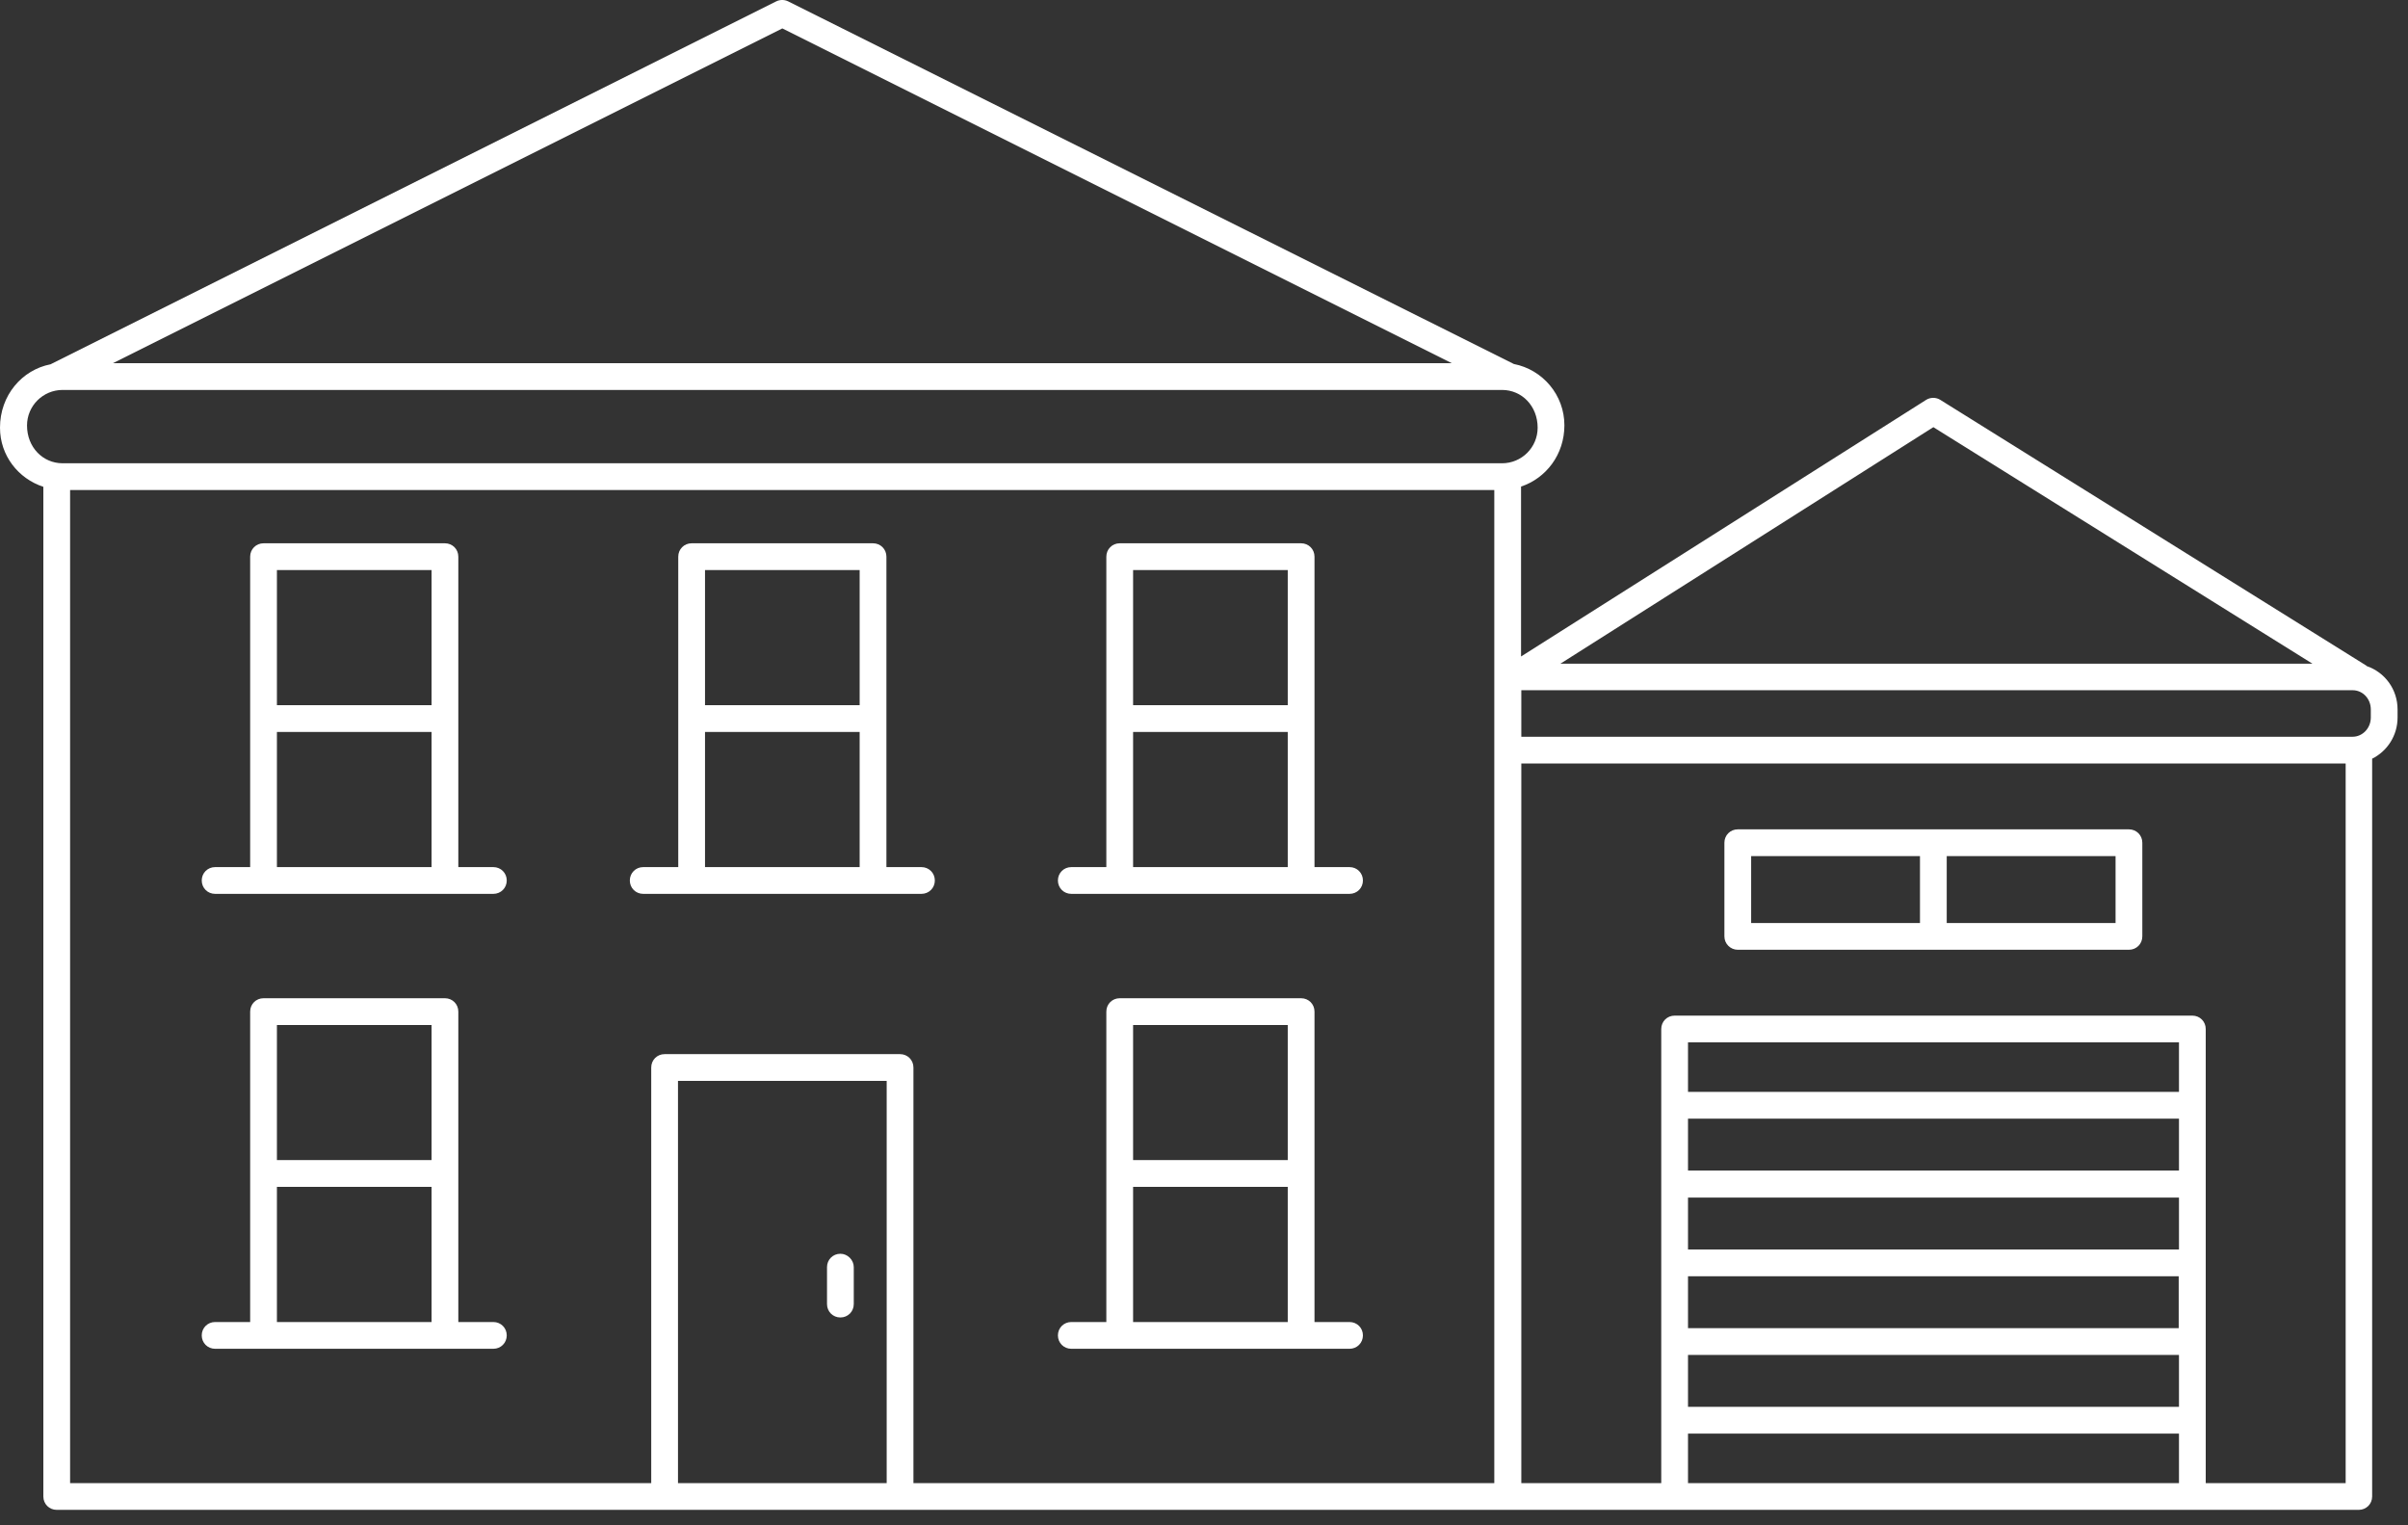
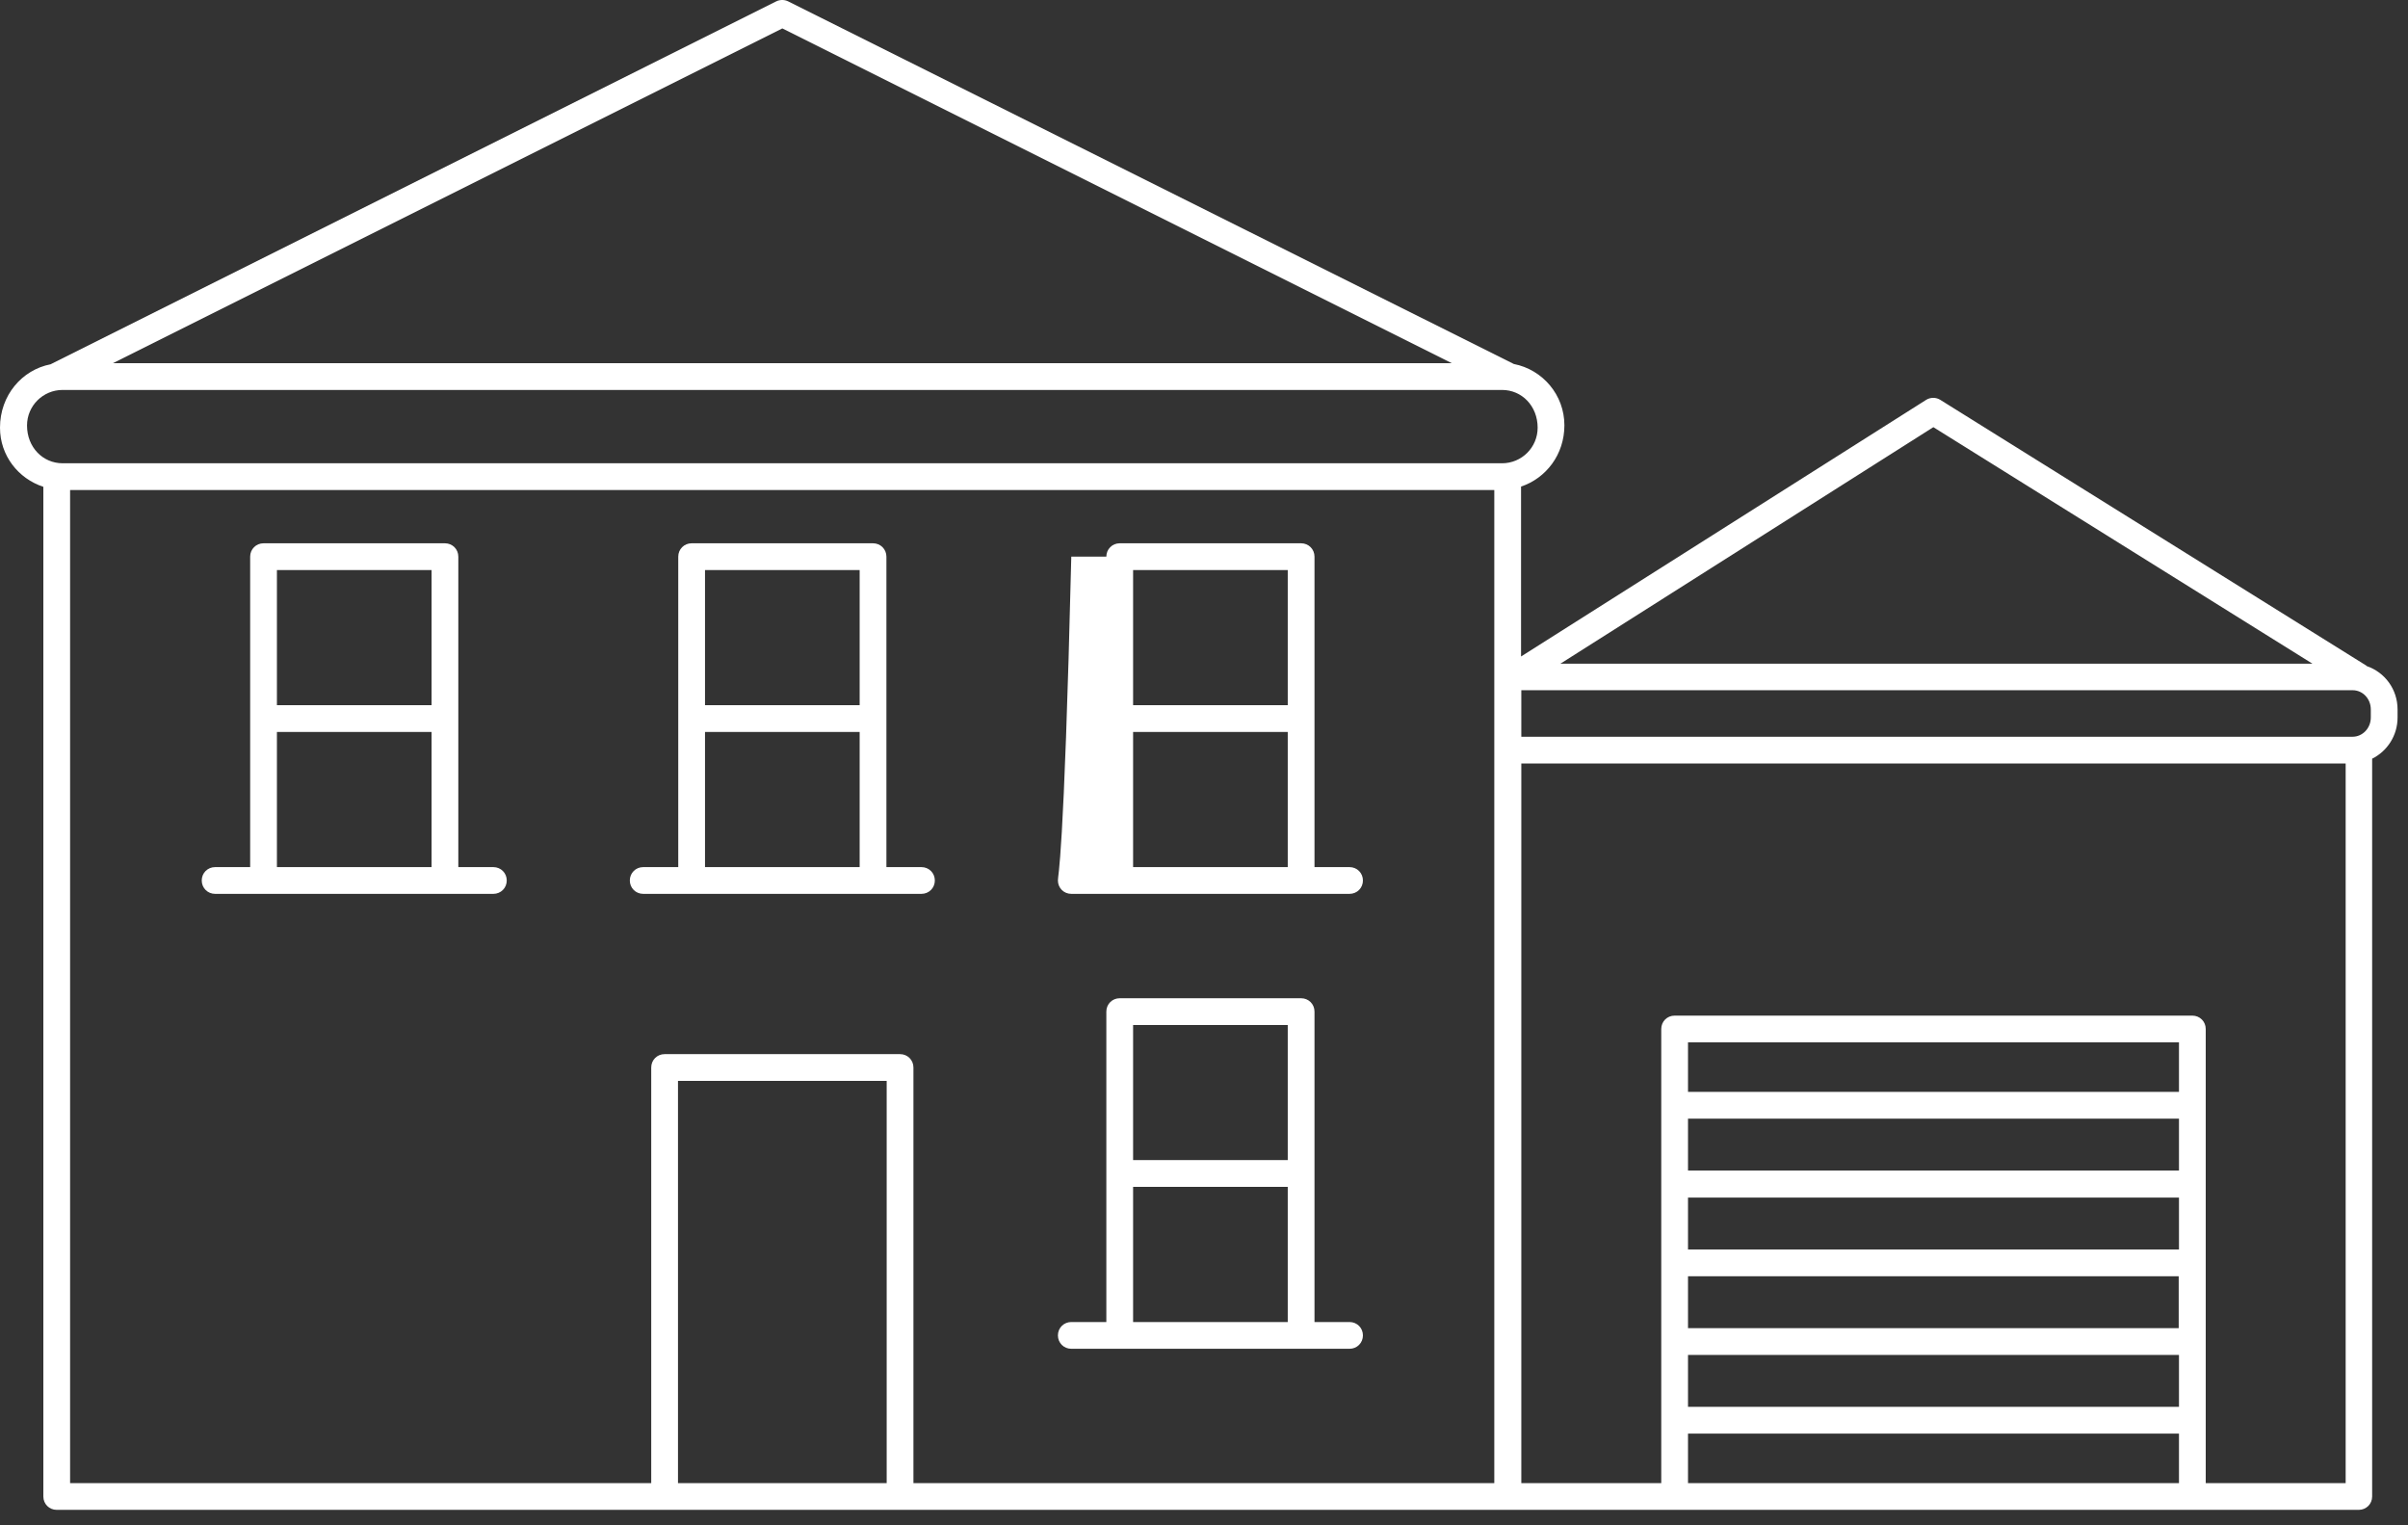
<svg xmlns="http://www.w3.org/2000/svg" width="90" height="57" viewBox="0 0 90 57" fill="none">
  <rect x="0" y="0" width="90" height="57" fill="#333333" stroke="none" />
-   <path d="M31.41 46.852C31.13 46.852 30.91 47.072 30.91 47.352V48.733C30.91 49.013 31.13 49.233 31.41 49.233C31.69 49.233 31.91 49.013 31.91 48.733V47.352C31.91 47.083 31.68 46.852 31.41 46.852Z" fill="white" />
  <path d="M40.04 50.403H50.44C50.72 50.403 50.94 50.182 50.94 49.903C50.94 49.623 50.72 49.403 50.44 49.403H49.13V37.803C49.13 37.523 48.91 37.303 48.63 37.303H41.85C41.57 37.303 41.35 37.523 41.35 37.803V49.403H40.04C39.76 49.403 39.54 49.623 39.54 49.903C39.54 50.182 39.76 50.403 40.04 50.403ZM48.13 38.303V43.352H42.35V38.303H48.13ZM42.35 44.352H48.13V49.403H42.35V44.352Z" fill="white" />
-   <path d="M18.44 49.403H17.13V37.803C17.13 37.523 16.91 37.303 16.63 37.303H9.85C9.57 37.303 9.35 37.523 9.35 37.803V49.403H8.04C7.76 49.403 7.54 49.623 7.54 49.903C7.54 50.182 7.76 50.403 8.04 50.403H18.44C18.72 50.403 18.94 50.182 18.94 49.903C18.94 49.623 18.72 49.403 18.44 49.403ZM16.13 38.303V43.352H10.35V38.303H16.13ZM10.35 49.403V44.352H16.13V49.403H10.35Z" fill="white" />
-   <path d="M40.04 33.403H50.44C50.72 33.403 50.94 33.182 50.94 32.903C50.94 32.623 50.72 32.403 50.44 32.403H49.13V20.802C49.13 20.523 48.91 20.302 48.63 20.302H41.85C41.57 20.302 41.35 20.523 41.35 20.802V32.403H40.04C39.76 32.403 39.54 32.623 39.54 32.903C39.54 33.182 39.76 33.403 40.04 33.403ZM48.13 21.302V26.352H42.35V21.302H48.13ZM42.35 27.352H48.13V32.403H42.35V27.352Z" fill="white" />
+   <path d="M40.04 33.403H50.44C50.72 33.403 50.94 33.182 50.94 32.903C50.94 32.623 50.72 32.403 50.44 32.403H49.13V20.802C49.13 20.523 48.91 20.302 48.63 20.302H41.85C41.57 20.302 41.35 20.523 41.35 20.802H40.04C39.76 32.403 39.54 32.623 39.54 32.903C39.54 33.182 39.76 33.403 40.04 33.403ZM48.13 21.302V26.352H42.35V21.302H48.13ZM42.35 27.352H48.13V32.403H42.35V27.352Z" fill="white" />
  <path d="M18.44 32.403H17.13V20.802C17.13 20.523 16.91 20.302 16.63 20.302H9.85C9.57 20.302 9.35 20.523 9.35 20.802V32.403H8.04C7.76 32.403 7.54 32.623 7.54 32.903C7.54 33.182 7.76 33.403 8.04 33.403H18.44C18.72 33.403 18.94 33.182 18.94 32.903C18.94 32.623 18.72 32.403 18.44 32.403ZM16.13 21.302V26.352H10.35V21.302H16.13ZM10.35 32.403V27.352H16.13V32.403H10.35Z" fill="white" />
  <path d="M34.44 33.403C34.72 33.403 34.94 33.182 34.94 32.903C34.94 32.623 34.72 32.403 34.44 32.403H33.13V20.802C33.13 20.523 32.91 20.302 32.63 20.302H25.85C25.57 20.302 25.35 20.523 25.35 20.802V32.403H24.04C23.76 32.403 23.54 32.623 23.54 32.903C23.54 33.182 23.76 33.403 24.04 33.403H34.44ZM32.13 21.302V26.352H26.35V21.302H32.13ZM26.35 27.352H32.13V32.403H26.35V27.352Z" fill="white" />
  <path d="M88.46 24.892C88.45 24.883 88.45 24.872 88.44 24.872L72.52 14.943C72.36 14.842 72.15 14.842 71.99 14.943L56.85 24.532V18.183C57.78 17.872 58.47 16.992 58.47 15.893C58.47 14.762 57.66 13.812 56.58 13.602L29.46 0.052C29.32 -0.018 29.15 -0.018 29.01 0.052L1.89 13.613C0.82 13.822 0 14.773 0 15.982C0 17.023 0.68 17.883 1.62 18.192V55.922C1.62 56.203 1.84 56.422 2.12 56.422H88.16C88.44 56.422 88.66 56.203 88.66 55.922V28.352C89.22 28.073 89.61 27.492 89.61 26.812V26.512C89.61 25.753 89.13 25.122 88.46 24.892ZM56.86 25.793H87.93C88.31 25.793 88.61 26.113 88.61 26.512V26.812C88.61 27.212 88.3 27.532 87.93 27.532H56.86V25.793ZM72.26 15.963L86.43 24.802H58.32L72.26 15.963ZM29.24 1.062L54.26 13.572H4.22L29.24 1.062ZM1.01 15.902C1.01 15.162 1.61 14.572 2.34 14.572H56.14C56.88 14.572 57.47 15.172 57.47 15.982C57.47 16.723 56.87 17.312 56.14 17.312H2.34C1.6 17.312 1.01 16.712 1.01 15.902ZM2.62 18.312H55.85V55.422H34.14V39.892C34.14 39.612 33.92 39.392 33.64 39.392H24.84C24.56 39.392 24.34 39.612 24.34 39.892V55.422H2.62V18.312ZM25.34 55.422V40.392H33.14V55.422H25.34ZM81.43 47.693V49.633H63.09V47.693H81.43ZM63.09 46.693V44.752H81.44V46.693H63.09ZM81.43 43.742H63.09V41.803H81.44V43.742H81.43ZM63.09 50.633H81.44V52.572H63.09V50.633ZM81.43 40.803H63.09V38.953H81.44V40.803H81.43ZM63.09 55.422V53.572H81.44V55.422H63.09ZM87.67 55.422H82.44V38.453C82.44 38.172 82.22 37.953 81.94 37.953H62.59C62.31 37.953 62.09 38.172 62.09 38.453V55.422H56.86V28.532H87.67V55.422Z" fill="white" />
-   <path d="M64.95 35.492H79.57C79.85 35.492 80.07 35.273 80.07 34.992V31.492C80.07 31.212 79.85 30.992 79.57 30.992H64.95C64.67 30.992 64.45 31.212 64.45 31.492V34.992C64.45 35.273 64.68 35.492 64.95 35.492ZM79.07 34.492H72.76V31.992H79.07V34.492ZM65.45 31.992H71.76V34.492H65.45V31.992Z" fill="white" />
</svg>